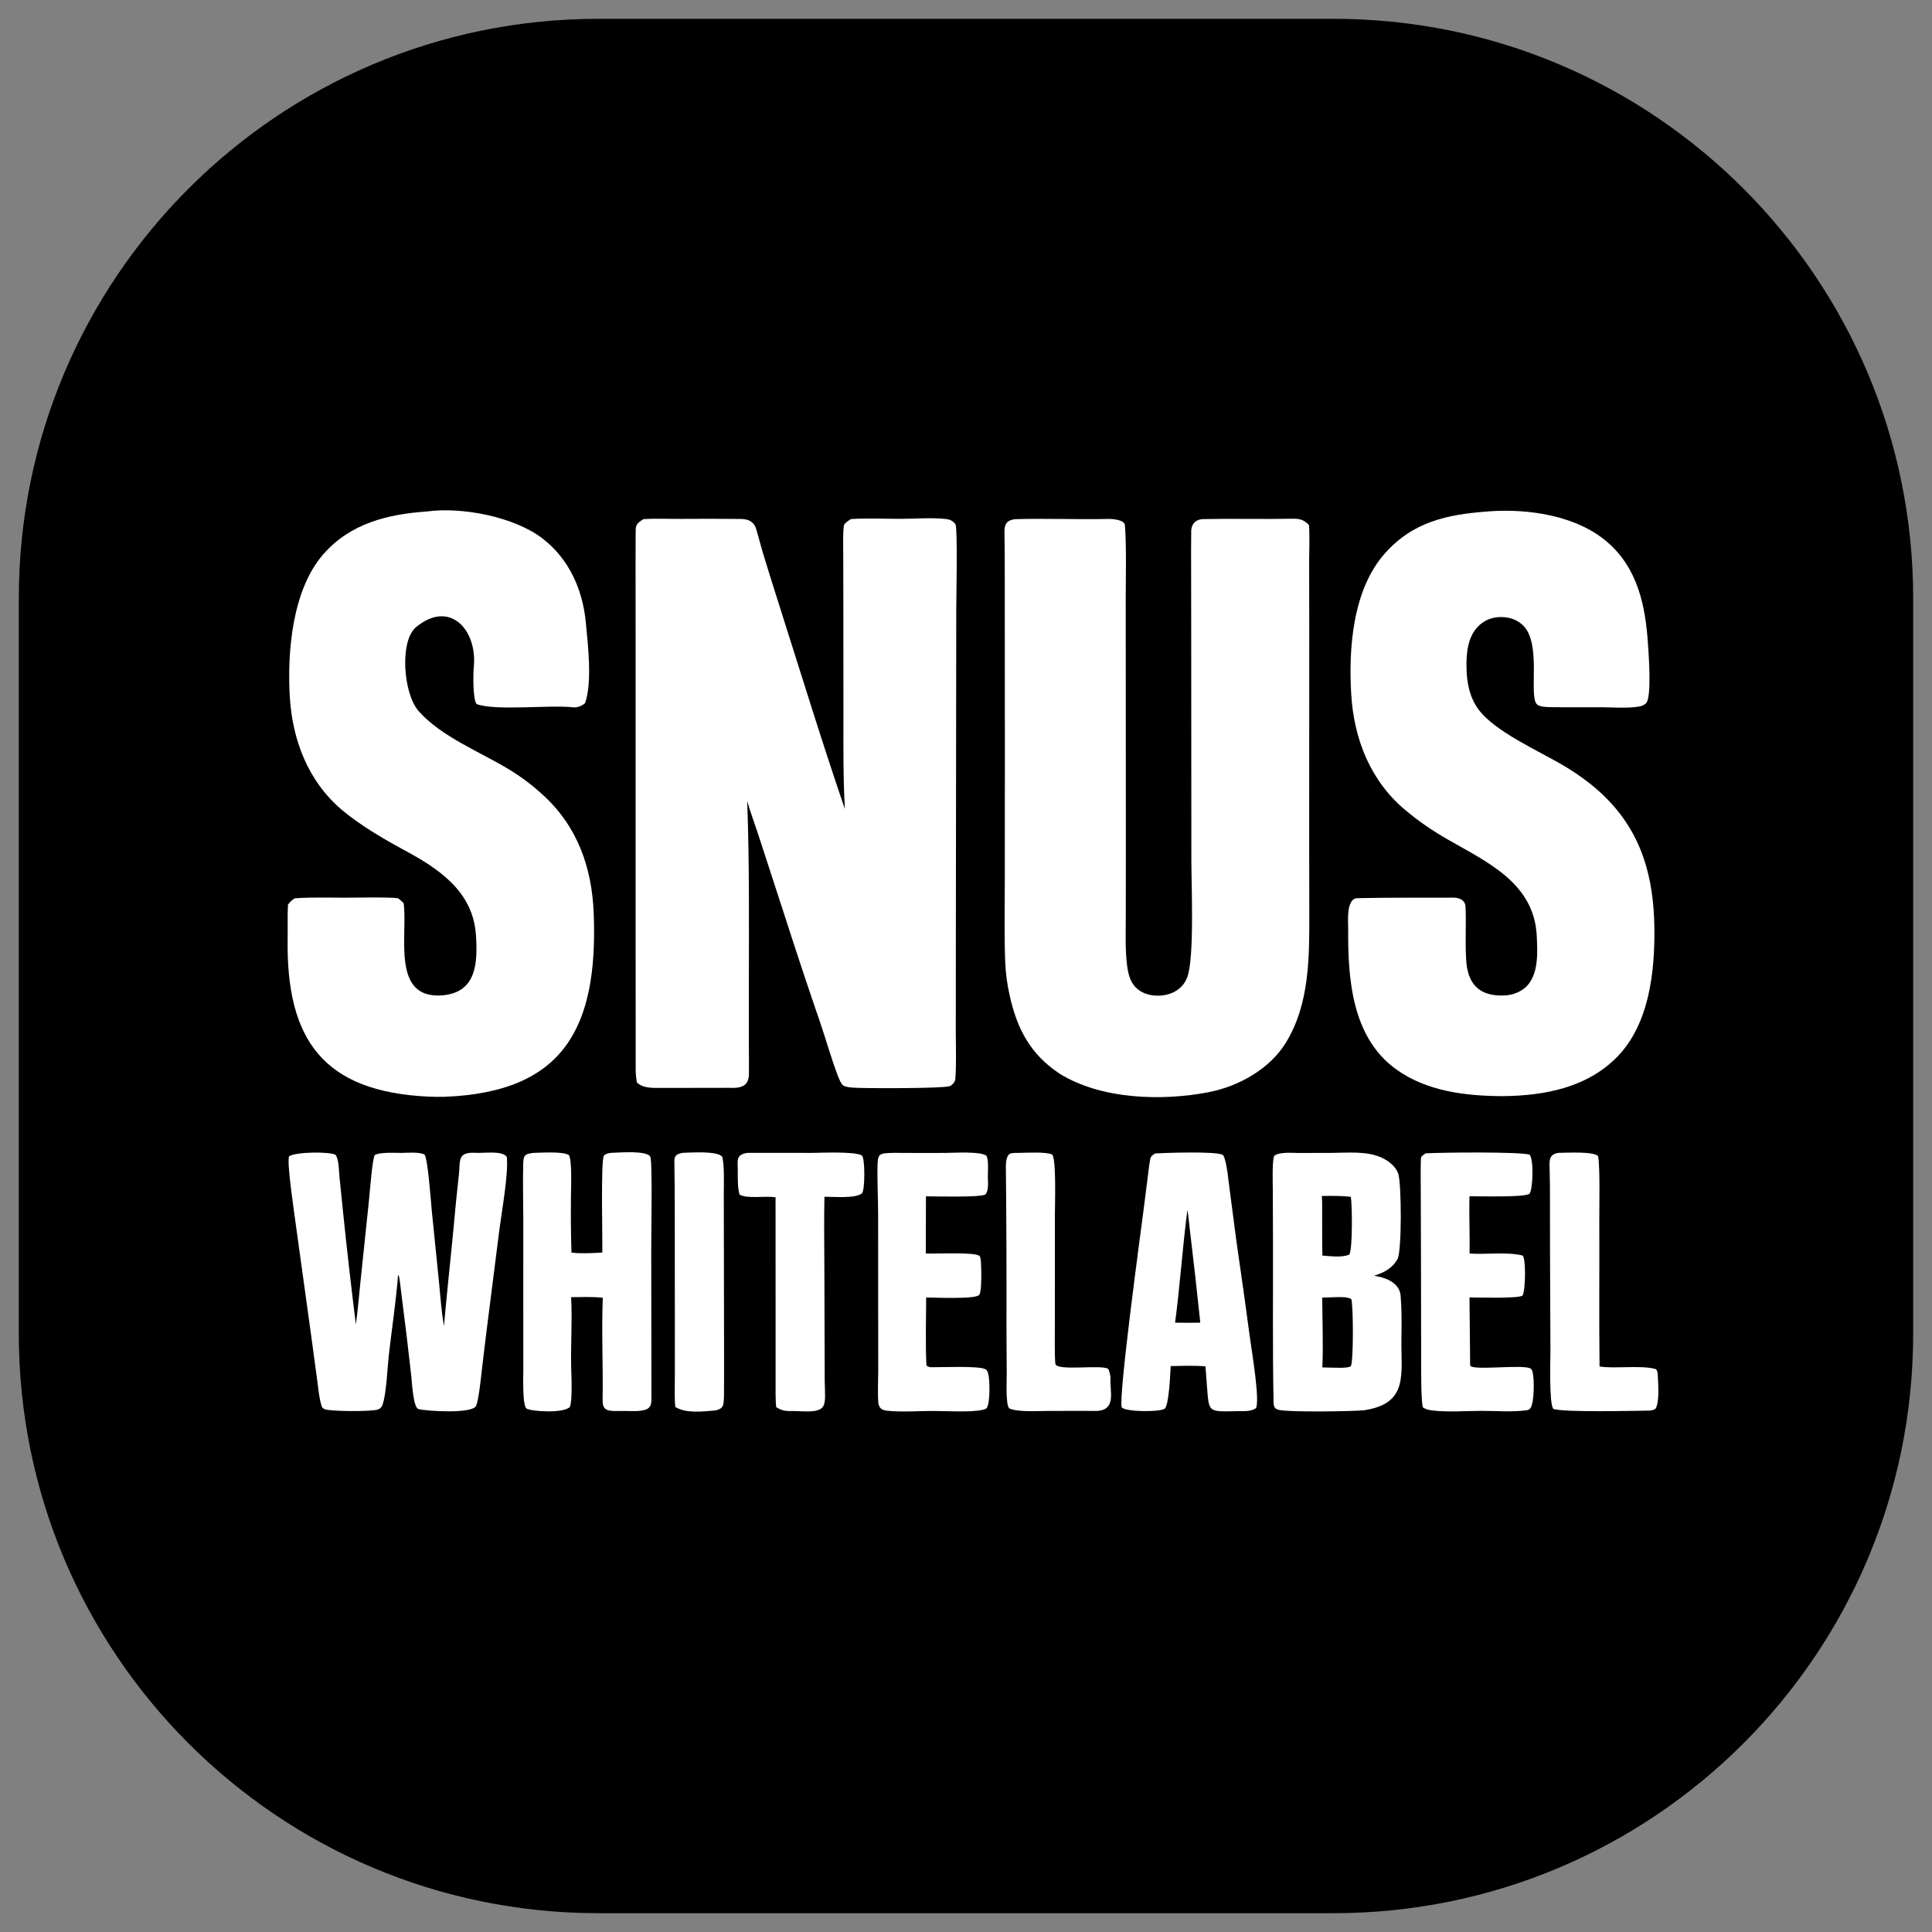
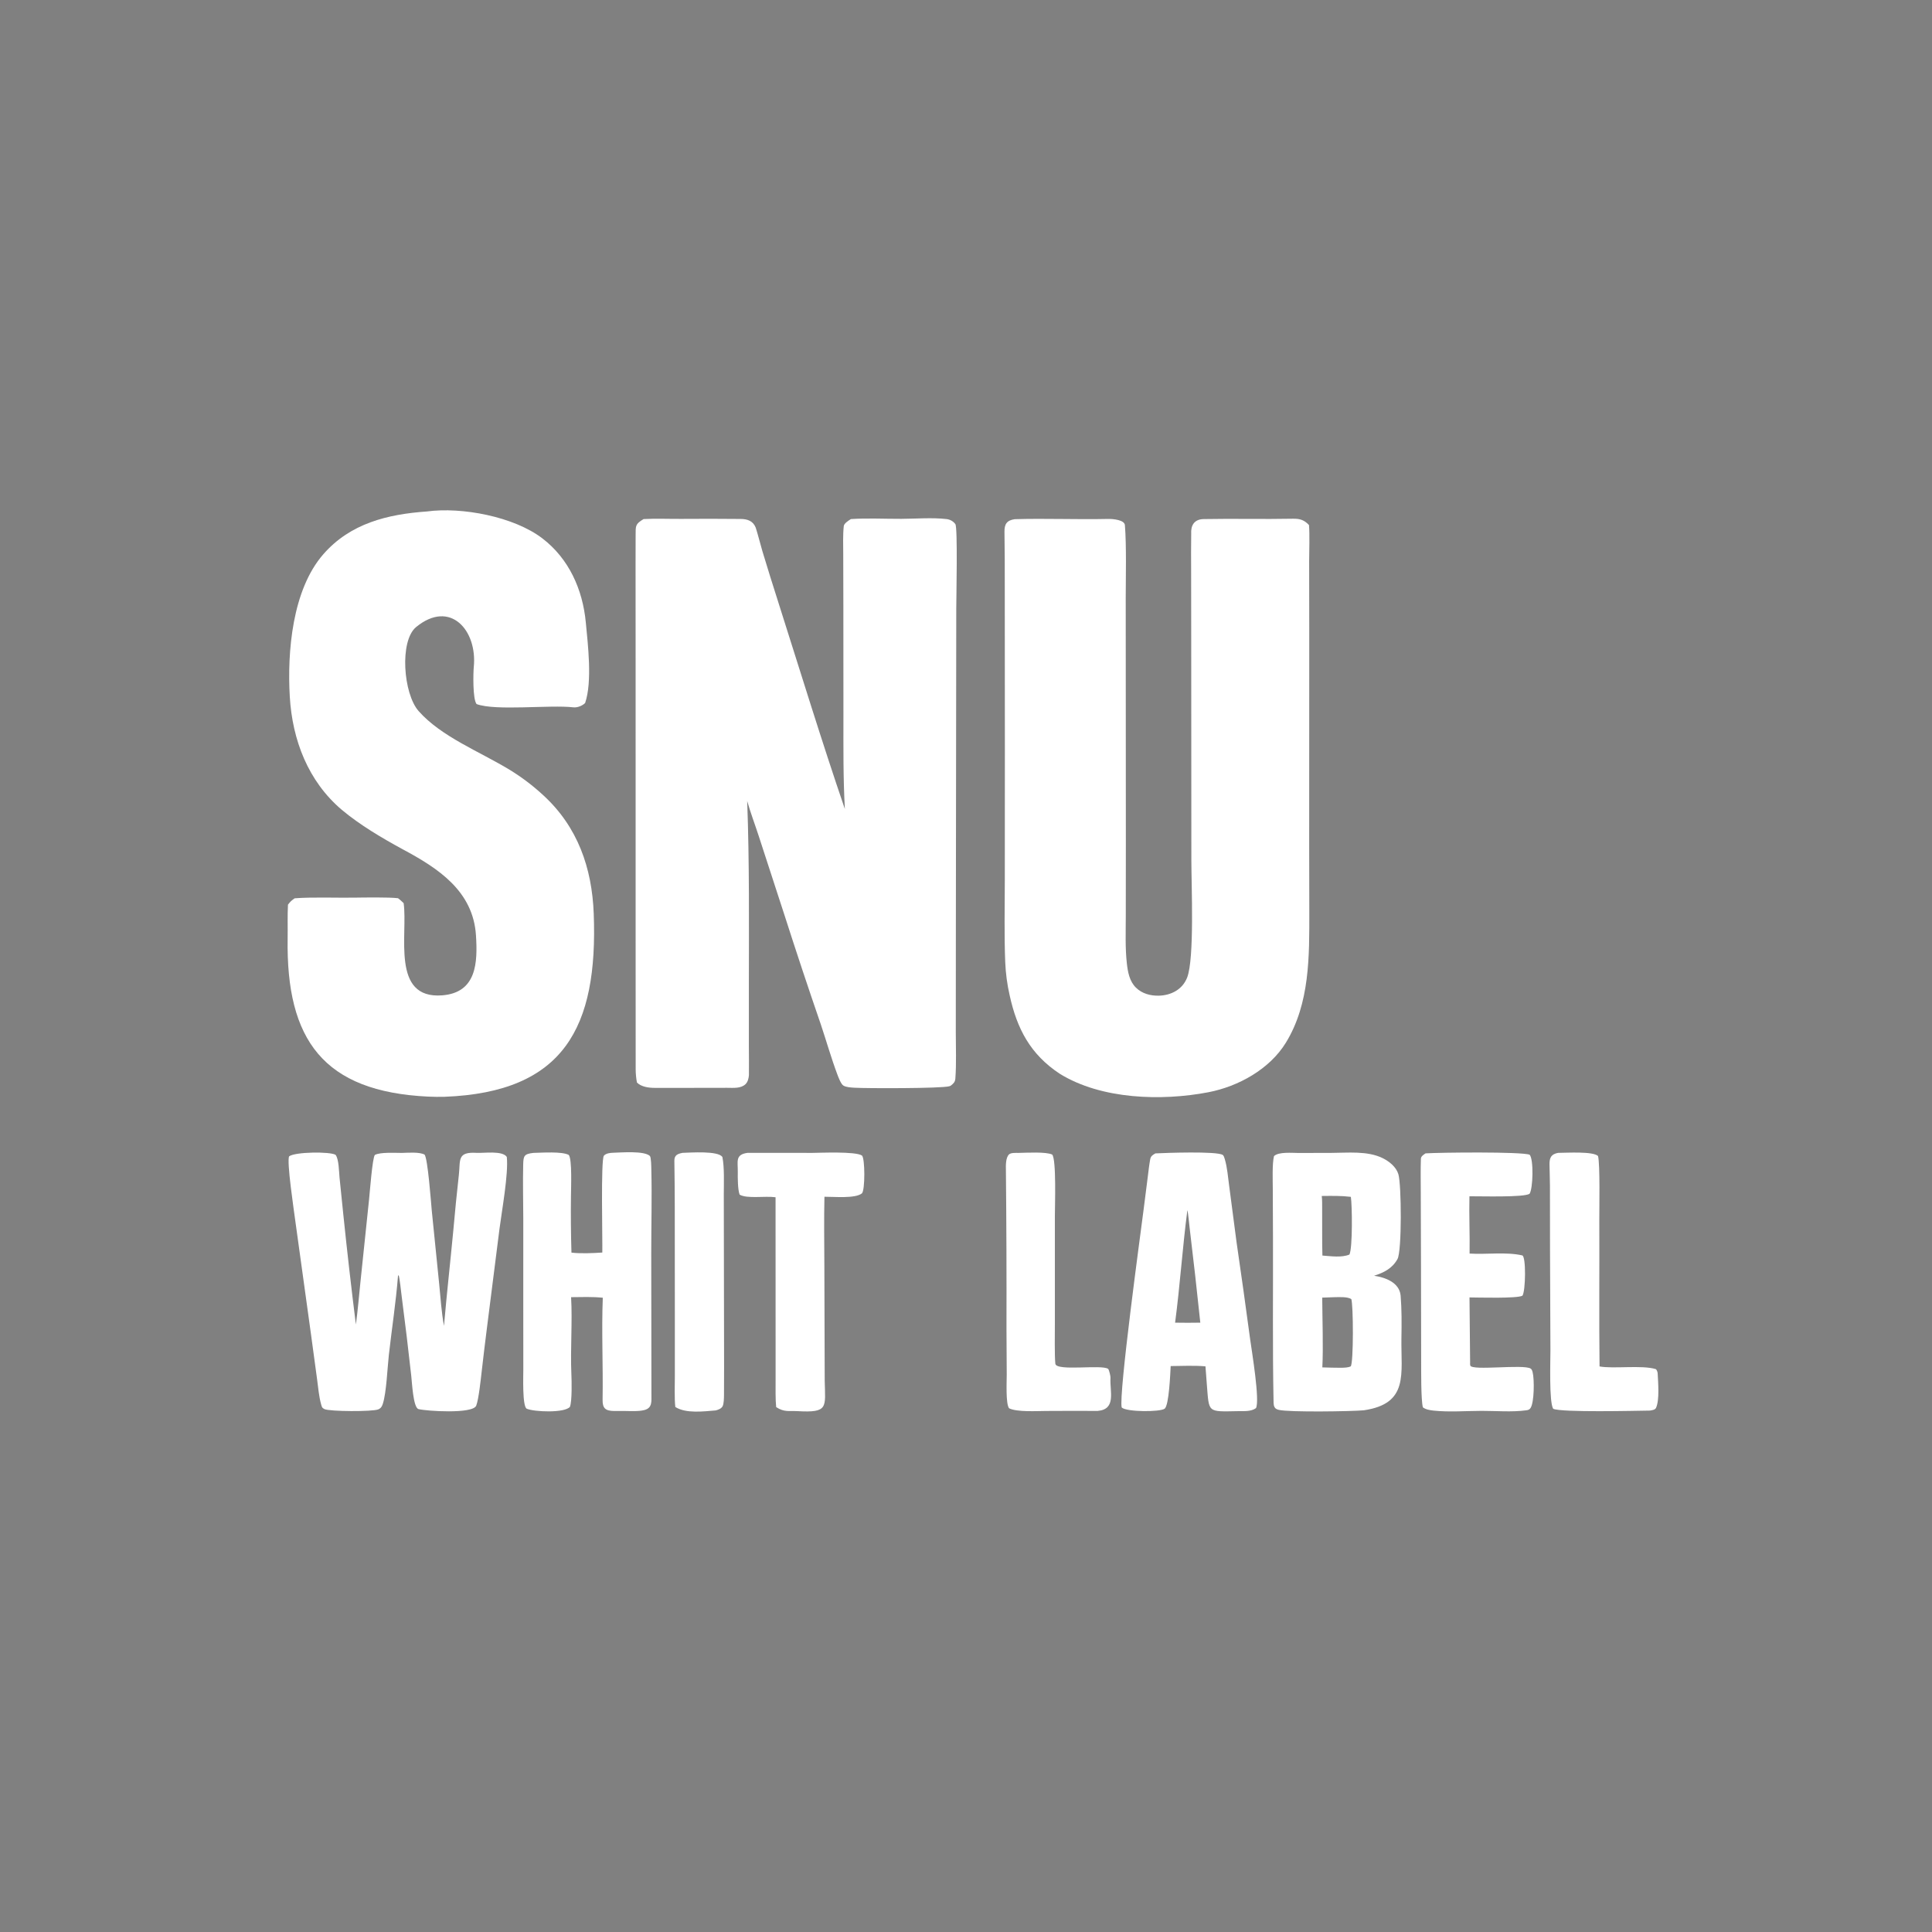
<svg xmlns="http://www.w3.org/2000/svg" width="1000" zoomAndPan="magnify" viewBox="0 0 750 750" height="1000" preserveAspectRatio="xMidYMid meet" version="1.0">
  <rect x="0" y="0" width="750" height="750" fill="#808080" stroke="none" />
  <defs>
    <clipPath id="f655d10cd3">
      <path d="M 7.301 7.305 L 742.691 7.305 L 742.691 742.695 L 7.301 742.695 Z M 7.301 7.305 " clip-rule="nonzero" />
    </clipPath>
    <clipPath id="5782b2d678">
-       <path d="M 742.691 232.301 L 742.691 517.699 C 742.691 641.961 641.957 742.695 517.695 742.695 L 232.297 742.695 C 108.035 742.695 7.301 641.961 7.301 517.699 L 7.301 232.301 C 7.301 108.039 108.035 7.305 232.297 7.305 L 517.695 7.305 C 641.957 7.305 742.691 108.039 742.691 232.301 Z M 742.691 232.301 " clip-rule="nonzero" />
-     </clipPath>
+       </clipPath>
    <clipPath id="d5f62066cb">
      <path d="M 0.301 0.305 L 735.691 0.305 L 735.691 735.695 L 0.301 735.695 Z M 0.301 0.305 " clip-rule="nonzero" />
    </clipPath>
    <clipPath id="398770f057">
      <path d="M 735.691 225.301 L 735.691 510.699 C 735.691 634.961 634.957 735.695 510.695 735.695 L 225.297 735.695 C 101.035 735.695 0.301 634.961 0.301 510.699 L 0.301 225.301 C 0.301 101.039 101.035 0.305 225.297 0.305 L 510.695 0.305 C 634.957 0.305 735.691 101.039 735.691 225.301 Z M 735.691 225.301 " clip-rule="nonzero" />
    </clipPath>
    <clipPath id="e69ebb6d48">
      <rect x="0" width="736" y="0" height="736" />
    </clipPath>
  </defs>
  <g clip-path="url(#f655d10cd3)">
    <g clip-path="url(#5782b2d678)">
      <g transform="matrix(1, 0, 0, 1, 7, 7)">
        <g clip-path="url(#e69ebb6d48)">
          <g clip-path="url(#d5f62066cb)">
            <g clip-path="url(#398770f057)">
              <path fill="#000000" d="M 0.301 0.305 L 735.691 0.305 L 735.691 735.695 L 0.301 735.695 Z M 0.301 0.305 " fill-opacity="1" fill-rule="nonzero" />
            </g>
          </g>
        </g>
      </g>
    </g>
  </g>
  <path fill="#ffffff" d="M 330.32 201.5 C 336.746 201.078 343.422 201.441 349.875 201.414 C 355.496 201.387 361.953 200.855 367.43 201.5 C 368.809 201.66 370.043 202.332 370.867 203.457 C 371.824 204.754 371.223 232.18 371.219 236.355 L 371.062 363.301 L 371.039 400.742 C 371.039 406.594 371.305 412.934 370.863 418.75 C 370.758 420.121 370.004 420.746 369.004 421.508 C 368.848 421.566 368.688 421.625 368.527 421.676 C 365.559 422.57 336.289 422.531 331.711 422.254 C 330.473 422.176 328.438 422.09 327.371 421.398 C 326.414 420.777 325.41 418.051 325.008 416.973 C 322.648 410.648 320.773 404.035 318.625 397.629 C 313.809 383.656 309.148 369.633 304.637 355.562 L 294.484 324.375 C 293.039 319.93 291.32 315.426 290.059 310.957 C 290.945 335.074 290.727 358.957 290.707 383.09 L 290.711 406.367 C 290.719 409.996 290.793 413.742 290.734 417.363 C 290.637 418.566 290.316 419.98 289.434 420.844 C 287.621 422.633 284.641 422.289 282.27 422.289 C 272.867 422.293 263.453 422.34 254.051 422.312 C 251.816 422.305 248.887 421.906 247.262 420.23 C 246.973 418.852 246.77 416.668 246.77 415.23 C 246.754 397.957 246.754 380.645 246.75 363.371 L 246.746 257.457 L 246.727 218.965 C 246.727 215.219 246.73 211.457 246.75 207.711 C 246.77 204.102 246.578 203.449 249.848 201.5 C 254.547 201.238 259.629 201.465 264.363 201.434 C 272.082 201.383 279.816 201.375 287.531 201.461 C 290.176 201.488 292.34 202.211 293.379 204.852 C 294.336 207.855 295.086 211.012 295.984 214.043 C 297.98 220.648 300.035 227.238 302.141 233.809 C 310.551 260.219 319.02 287.891 327.973 314.047 C 327.301 301.703 327.418 290.199 327.418 277.848 L 327.391 235.02 L 327.344 215.082 C 327.328 211.664 327.184 207.641 327.551 204.238 C 327.672 203.137 329.422 202.086 330.32 201.5 Z M 330.32 201.5 " fill-opacity="1" fill-rule="nonzero" />
  <path fill="#ffffff" d="M 393.93 201.547 C 405.773 201.188 418.211 201.723 430.09 201.453 C 432.148 201.406 436.516 201.832 436.684 203.859 C 437.324 211.594 437.016 224.609 437.004 231.965 L 437.055 327.496 L 437.027 355.875 C 437.023 361.871 436.77 367.984 437.438 373.949 C 437.816 377.316 438.457 380.93 440.973 383.402 C 443.34 385.73 446.594 386.594 449.848 386.52 C 454.656 386.41 459.078 384.082 460.863 379.449 C 463.711 372.035 462.496 343.664 462.484 334.117 L 462.43 249.266 L 462.395 221.449 C 462.391 216.719 462.332 212.031 462.422 207.262 C 462.227 204.027 463.527 201.578 467.266 201.504 C 478.727 201.281 490.422 201.598 501.918 201.367 C 504.66 201.312 506.312 201.875 508.141 203.812 C 508.469 207.355 508.215 214.121 508.211 217.887 L 508.25 245.461 L 508.223 328.367 L 508.27 353.789 C 508.285 371.152 508.527 389.555 499.145 404.816 C 492.867 415.023 480.773 421.77 469.047 424.016 C 450.945 427.477 427.57 426.824 411.414 416.844 C 399.957 409.301 394.777 399.305 391.945 386.383 C 390.98 382.148 390.406 377.832 390.227 373.488 C 389.816 363.281 390.047 351.953 390.066 341.656 L 390.09 291.129 L 390.051 227.438 C 390.074 220.445 390.035 213.457 389.934 206.465 C 389.891 203.434 390.859 201.984 393.93 201.547 Z M 393.93 201.547 " fill-opacity="1" fill-rule="nonzero" />
  <path fill="#ffffff" d="M 165.684 198.555 C 179.246 196.707 199.516 200.555 210.539 208.992 C 220.824 216.859 226.203 228.781 227.414 241.66 C 228.211 250.133 229.988 264.59 227.148 272.906 C 226.227 273.848 224.277 274.785 222.551 274.582 C 213.59 273.527 192.355 276.078 185.004 273.316 C 183.441 271.305 183.715 261.008 183.922 258.926 C 185.355 244.676 174.77 232.578 161.547 243.41 C 155.02 248.754 156.531 269.301 162.52 276.055 C 171.344 286.012 186.004 291.656 197.801 298.805 C 202.512 301.684 206.922 305.023 210.969 308.777 C 224.27 321.012 229.809 336.934 230.484 354.66 C 232.176 398.789 218.961 424.008 172.582 425.773 C 170.461 425.828 168.34 425.801 166.223 425.703 C 125.613 423.773 111.012 403.75 111.664 364.234 C 111.734 359.926 111.562 355.57 111.785 351.203 C 112.793 349.879 113.031 349.703 114.387 348.719 C 121.086 348.195 130.402 348.562 137.301 348.469 C 141.355 348.41 150.777 348.254 154.504 348.684 C 155.25 349.203 156.016 349.969 156.691 350.598 C 158.406 362.707 151.668 387.953 171.664 386.391 C 185.059 385.344 185.441 373.648 184.773 363.137 C 183.676 345.852 170.094 337.051 156.23 329.641 C 148.195 325.25 139.703 320.262 132.676 314.363 C 119.637 303.309 113.488 287.305 112.496 270.461 C 111.473 253.059 113.445 228.973 125.52 215.152 C 135.988 203.168 150.434 199.629 165.684 198.555 Z M 165.684 198.555 " fill-opacity="1" fill-rule="nonzero" />
-   <path fill="#ffffff" d="M 577.469 198.555 C 577.672 198.531 577.875 198.516 578.078 198.496 C 593.367 197.406 612.074 200.113 624.043 210.504 C 635.691 220.609 638.723 234.953 639.727 249.723 C 639.984 253.559 641.281 270.602 639.012 272.98 C 638.238 273.789 637.133 274.148 636.055 274.316 C 631.559 275.02 626.316 274.586 621.746 274.555 C 615.336 274.508 608.918 274.613 602.508 274.527 C 601.055 274.508 597.711 274.539 596.605 273.398 C 593.395 270.086 598.457 250.043 591.398 242.934 C 588.965 240.477 585.852 239.488 582.434 239.539 C 579.07 239.59 576.066 240.82 573.723 243.25 C 569.648 247.473 569.199 253.746 569.297 259.309 C 569.391 264.883 570.449 270.492 573.746 275.121 C 580.102 284.027 597.676 291.621 607.227 297.348 C 612.746 300.656 618.066 304.484 622.684 308.973 C 637.258 323.133 641.98 340.34 642.227 360.227 C 642.441 377.148 640.254 397.547 627.781 410.277 C 616.035 422.266 599.512 425.352 583.398 425.52 C 569.156 425.465 554.043 423.723 542.172 415.238 C 524.68 402.793 523.207 379.793 523.359 360.188 C 523.355 357.465 522.562 348.77 526.961 348.668 C 539.328 348.387 551.805 348.527 564.184 348.469 C 566.484 348.457 568.812 349.375 568.926 352.043 C 569.207 358.629 568.762 365.309 569.129 371.914 C 569.488 381.781 573.977 386.891 584.125 386.441 C 587.359 386.301 590.984 384.887 593.145 382.32 C 597.379 377.277 596.84 369.281 596.559 363.094 C 595.395 342.82 577.562 334.805 562.145 325.957 C 556.074 322.477 550.965 318.988 545.59 314.512 C 532.07 303.254 525.613 286.988 524.555 269.664 C 523.453 251.77 525.102 228.91 537.594 214.852 C 548.609 202.457 561.816 199.734 577.469 198.555 Z M 577.469 198.555 " fill-opacity="1" fill-rule="nonzero" />
  <path fill="#ffffff" d="M 156.004 447.562 C 158.418 447.496 162.855 447.133 164.828 448.223 C 166.09 449.895 167.309 466.719 167.613 469.965 L 170.484 498.379 C 171.008 503.695 171.383 509.488 172.355 514.707 C 173.422 502.336 174.789 490.195 175.957 477.852 C 176.598 470.562 177.324 463.281 178.137 456.008 C 178.77 450.352 177.379 447.082 184.98 447.535 C 187.801 447.707 195.035 446.555 196.738 449.121 C 197.449 455.539 194.781 470.207 193.898 477.059 L 189.02 515.566 C 188.305 521.172 187.633 526.781 186.992 532.395 C 186.641 535.434 185.832 543.219 184.867 545.672 C 183.559 548.988 165.434 547.785 162.457 547 C 160.383 546.457 159.941 536.523 159.648 534.105 C 158.512 523.797 157.27 513.5 155.93 503.215 C 155.742 501.777 155.137 495.926 154.73 494.98 L 154.5 495.336 C 153.688 505.605 152.098 515.84 150.941 526.078 C 150.402 530.887 150.008 540.711 148.609 544.969 C 148.27 545.988 147.906 546.652 146.871 547.109 C 144.684 548.066 127.902 547.965 125.945 547.008 C 125 546.547 124.926 546.133 124.664 545.191 C 123.793 542.051 123.527 538.652 123.094 535.434 L 120.746 518.113 L 114.609 473.75 C 114.113 469.918 111.215 450.711 112.25 448.875 C 114.637 447.125 128.133 447.004 130.262 448.297 C 131.562 449.926 131.582 454.84 131.809 457.141 L 133.281 471.559 C 134.75 485.777 136.375 499.977 138.152 514.16 C 138.879 508.949 139.352 503.133 139.906 497.848 L 143.277 465.555 C 143.531 463.184 144.57 449.301 145.531 448.34 C 147.613 447.211 153.398 447.562 156.004 447.562 Z M 156.004 447.562 " fill-opacity="1" fill-rule="nonzero" />
-   <path fill="#ffffff" d="M 516.711 447.555 C 523.145 447.539 530.84 446.676 536.746 449.586 C 539.293 450.84 541.988 452.984 542.848 455.82 C 544.062 459.852 544.23 485.66 542.504 488.762 C 540.453 492.434 537.266 494.004 533.418 495.246 C 537.691 495.867 543.188 497.809 543.715 502.867 C 544.172 508.324 544.125 513.973 544.031 519.461 C 543.801 533.348 547.043 544.871 529.453 547.473 C 524.918 547.91 500.316 548.281 496.453 547.312 C 495.766 547.141 495.16 546.926 494.797 546.285 C 494.5 545.754 494.418 545.129 494.402 544.531 C 493.965 523.055 494.246 501.523 494.168 480.039 L 494.094 461.578 C 494.082 458.148 493.832 451.797 494.559 448.809 C 496.301 447.062 501.609 447.578 504.008 447.582 Z M 513.285 503.734 C 513.328 511.562 513.73 523.25 513.328 530.82 C 515.711 530.875 518.344 530.992 520.703 530.969 C 521.977 530.906 523.211 530.949 524.355 530.418 C 525.473 529.004 525.375 506.41 524.566 504.289 C 522.992 503.34 519.902 503.547 517.992 503.57 Z M 513.355 487.406 C 516.66 487.656 520.836 488.27 523.852 487.016 C 525.117 484.391 524.91 467.637 524.398 464.613 C 520.453 464.145 517.066 464.238 513.102 464.277 C 513.305 465.938 513.242 467.602 513.258 469.27 C 513.312 475.312 513.188 481.363 513.355 487.406 Z M 513.355 487.406 " fill-opacity="1" fill-rule="nonzero" />
+   <path fill="#ffffff" d="M 516.711 447.555 C 523.145 447.539 530.84 446.676 536.746 449.586 C 539.293 450.84 541.988 452.984 542.848 455.82 C 544.062 459.852 544.23 485.66 542.504 488.762 C 540.453 492.434 537.266 494.004 533.418 495.246 C 537.691 495.867 543.188 497.809 543.715 502.867 C 544.172 508.324 544.125 513.973 544.031 519.461 C 543.801 533.348 547.043 544.871 529.453 547.473 C 524.918 547.91 500.316 548.281 496.453 547.312 C 495.766 547.141 495.16 546.926 494.797 546.285 C 494.5 545.754 494.418 545.129 494.402 544.531 C 493.965 523.055 494.246 501.523 494.168 480.039 L 494.094 461.578 C 494.082 458.148 493.832 451.797 494.559 448.809 C 496.301 447.062 501.609 447.578 504.008 447.582 Z M 513.285 503.734 C 513.328 511.562 513.73 523.25 513.328 530.82 C 515.711 530.875 518.344 530.992 520.703 530.969 C 521.977 530.906 523.211 530.949 524.355 530.418 C 525.473 529.004 525.375 506.41 524.566 504.289 C 522.992 503.34 519.902 503.547 517.992 503.57 Z M 513.355 487.406 C 516.66 487.656 520.836 488.27 523.852 487.016 C 525.117 484.391 524.91 467.637 524.398 464.613 C 520.453 464.145 517.066 464.238 513.102 464.277 C 513.305 465.938 513.242 467.602 513.258 469.27 C 513.312 475.312 513.188 481.363 513.355 487.406 Z " fill-opacity="1" fill-rule="nonzero" />
  <path fill="#ffffff" d="M 233.816 486.238 C 233.941 481.723 233.176 450.078 234.441 448.629 C 235.242 447.711 236.824 447.535 237.984 447.5 C 241.066 447.41 250.109 446.656 252.281 448.75 C 252.809 449.258 252.824 453.121 252.844 454.035 C 253.117 464.773 252.809 475.598 252.812 486.344 L 252.883 541.359 C 252.867 544.027 253.285 546.574 250.129 547.383 C 247.824 547.973 244.625 547.758 242.23 547.738 C 240.965 547.754 239.699 547.758 238.438 547.75 C 235.004 547.695 233.867 546.723 233.926 543.285 C 234.152 530.215 233.484 516.789 234.004 503.777 C 229.891 503.352 225.832 503.527 221.695 503.559 C 222.254 513.113 221.379 523.645 221.805 533.324 C 221.93 536.105 222.102 543.941 221.242 546.145 C 219.098 548.617 207.297 548.086 204.5 546.871 C 202.699 546.086 203.164 533.805 203.152 531.574 L 203.133 506.164 L 203.137 472.906 C 203.105 465.969 202.941 459.039 203.102 452.098 C 203.18 448.645 203.492 447.98 207.031 447.555 C 210.383 447.488 218.129 446.922 220.785 448.34 C 222.148 449.938 221.664 461.445 221.648 464.18 C 221.555 471.543 221.617 478.902 221.84 486.266 C 225.453 486.703 230.227 486.469 233.816 486.238 Z M 233.816 486.238 " fill-opacity="1" fill-rule="nonzero" />
  <path fill="#ffffff" d="M 448.523 447.746 C 452.598 447.539 472.211 446.844 474.633 448.324 C 475.082 448.598 475.316 449.48 475.461 449.965 C 476.441 453.242 476.691 456.941 477.16 460.328 L 480.016 482.137 C 481.852 494.703 483.617 507.281 485.301 519.871 C 485.941 524.504 489.148 543.746 487.566 546.633 C 485.672 548.02 482.898 547.77 480.691 547.805 C 468.512 548.012 469.398 548.578 468.484 537.336 L 467.961 530.414 C 463.98 530.043 458.531 530.246 454.457 530.305 C 454.312 532.879 453.844 545.586 452.102 546.863 C 450.336 548.164 437.422 548.18 435.445 546.395 C 434.172 541.617 442.84 478.266 443.965 469.422 L 445.598 456.574 C 445.867 454.445 446.117 452.152 446.504 450.047 C 446.742 448.762 447.477 448.348 448.523 447.746 Z M 456.172 513.457 L 461.043 513.5 L 465.957 513.457 C 464.684 501.262 463.312 489.082 461.844 476.91 C 461.699 475.805 461.207 470.504 460.938 469.789 C 459.023 484.453 458.074 499.105 456.172 513.457 Z M 456.172 513.457 " fill-opacity="1" fill-rule="nonzero" />
  <path fill="#ffffff" d="M 553.379 447.738 C 558.906 447.371 590.703 447.039 593.801 448.266 C 595.426 450.012 595.105 461.492 593.781 463.402 C 591.809 464.902 574.453 464.352 570.434 464.395 C 570.258 471.66 570.613 479.289 570.492 486.633 C 577.07 487.047 584.719 485.918 590.93 487.344 C 592.469 487.695 592.25 501.234 591.008 502.984 C 588.988 504.137 573.793 503.68 570.457 503.66 L 570.699 528.945 C 570.668 529.367 570.652 529.691 570.766 530.098 C 571.367 532.23 591.355 529.488 594.199 531.281 C 594.68 531.582 594.848 532.254 594.98 532.773 C 595.652 535.398 595.625 544.43 594.141 546.609 C 593.695 547.262 593.219 547.375 592.465 547.48 C 586.922 548.234 580.75 547.684 575.148 547.695 C 569.078 547.711 562.531 548.23 556.523 547.598 C 555.172 547.457 553.457 547.18 552.363 546.332 C 551.59 543.496 551.711 531.691 551.691 528.215 L 551.629 491.59 L 551.539 462.438 C 551.527 458.375 551.449 453.883 551.59 449.812 C 551.621 448.863 552.605 448.281 553.379 447.738 Z M 553.379 447.738 " fill-opacity="1" fill-rule="nonzero" />
-   <path fill="#ffffff" d="M 346.953 447.543 C 353.648 447.59 360.34 447.598 367.035 447.566 C 370.156 447.539 380.77 446.855 382.965 448.699 C 383.949 450.871 383.395 454.973 383.492 457.402 C 383.566 459.207 383.805 462.402 382.48 463.738 C 379.961 464.887 363.32 464.418 359.449 464.414 L 359.395 486.594 C 363.391 486.801 378.109 485.949 380.273 487.535 C 380.59 488.164 380.703 488.742 380.762 489.438 C 380.941 491.523 381.258 501.449 380.105 502.707 C 378.527 504.426 362.832 503.695 359.539 503.684 C 359.527 510.477 359.199 522.758 359.652 530.008 C 359.676 530.379 360.633 530.59 361.078 530.738 C 364.793 530.859 380.223 530.07 382.656 531.586 C 383.273 531.969 383.516 532.836 383.672 533.496 C 384.266 536.012 384.402 544.469 383.082 546.527 C 382.75 547.047 381.762 547.234 381.188 547.348 C 376.203 548.355 367.539 547.715 362.051 547.73 C 356.32 547.75 350.191 548.211 344.512 547.656 C 343.676 547.57 342.805 547.395 342.121 546.879 C 341.352 546.301 341.023 545.363 340.953 544.434 C 340.66 540.484 340.922 536.301 340.926 532.332 L 340.91 508.664 L 340.883 470.828 C 340.852 465.16 340.566 459.488 340.629 453.809 C 340.691 447.73 340.906 447.68 346.953 447.543 Z M 346.953 447.543 " fill-opacity="1" fill-rule="nonzero" />
  <path fill="#ffffff" d="M 290.164 447.543 L 315.445 447.551 C 318.219 447.535 332.031 446.906 334.57 448.551 C 335.84 449.371 335.855 462.246 334.574 463.277 C 331.98 465.355 323.738 464.543 320.047 464.578 C 319.836 473.371 319.992 482.598 320.016 491.422 L 320.152 535.984 C 320.359 546.344 321.691 548.484 309.637 547.805 C 306.242 547.613 304.48 548.293 301.309 546.238 C 300.996 543.387 301.09 538.742 301.086 535.785 L 301.086 518.953 L 301.07 464.77 C 296.891 464.191 290.035 465.441 287.129 463.762 C 286.379 461.871 286.371 457.125 286.41 454.906 C 286.477 450.902 285.316 448.211 290.164 447.543 Z M 290.164 447.543 " fill-opacity="1" fill-rule="nonzero" />
  <path fill="#ffffff" d="M 604.832 447.543 C 608.27 447.527 618.406 446.883 620.359 448.766 C 621.18 452.059 620.828 469.379 620.848 473.594 C 620.934 492.512 620.719 511.516 620.941 530.449 C 626.262 531.449 637.371 529.844 642.754 531.48 C 643.062 531.574 643.469 532.566 643.496 533.062 C 643.676 536.594 644.285 543.449 642.863 546.547 C 642.512 547.316 641.195 547.48 640.488 547.586 C 634.887 547.66 606.242 548.367 602.953 546.891 C 601.305 544.352 601.887 528.016 601.875 524.277 L 601.715 485.332 L 601.688 460.34 C 601.684 457.543 601.543 454.793 601.516 452.008 C 601.488 449.332 602.219 448.043 604.832 447.543 Z M 604.832 447.543 " fill-opacity="1" fill-rule="nonzero" />
  <path fill="#ffffff" d="M 395.504 447.555 C 398.57 447.496 406.066 447.062 408.445 448.195 C 410.137 450 409.496 468.535 409.5 472.062 L 409.496 513.941 C 409.488 517.676 409.355 526.066 409.676 529.367 C 409.973 532.473 427.715 529.562 430.195 531.414 C 430.613 531.973 431.129 534.25 431.09 534.859 C 430.754 540.141 433.484 547.066 426.109 547.719 C 419.449 547.684 412.785 547.688 406.125 547.734 C 402.457 547.746 394.852 548.234 391.738 546.703 C 390.363 545.02 390.82 536.152 390.812 533.652 L 390.715 515.844 C 390.766 495.34 390.695 474.832 390.492 454.332 C 390.465 452.57 390.34 449.5 391.688 448.148 C 392.414 447.422 394.43 447.566 395.504 447.555 Z M 395.504 447.555 " fill-opacity="1" fill-rule="nonzero" />
  <path fill="#ffffff" d="M 264.953 447.535 C 267.988 447.457 278.852 446.637 280.434 449.164 C 281.246 453.188 280.984 459.262 280.977 463.59 L 281.004 480.844 L 281.074 520.336 C 281.082 527.375 281.113 534.441 281.055 541.477 C 281.043 542.59 281.023 545.004 280.508 545.914 C 279.945 546.898 278.891 547.219 277.883 547.516 C 273.141 547.902 266.316 548.816 262.164 546.191 C 261.773 543.184 261.969 537.125 261.977 533.867 L 261.973 512.41 L 261.945 468.297 C 261.938 462.398 261.867 456.504 261.789 450.609 C 261.758 448.371 263.121 447.91 264.953 447.535 Z M 264.953 447.535 " fill-opacity="1" fill-rule="nonzero" />
</svg>